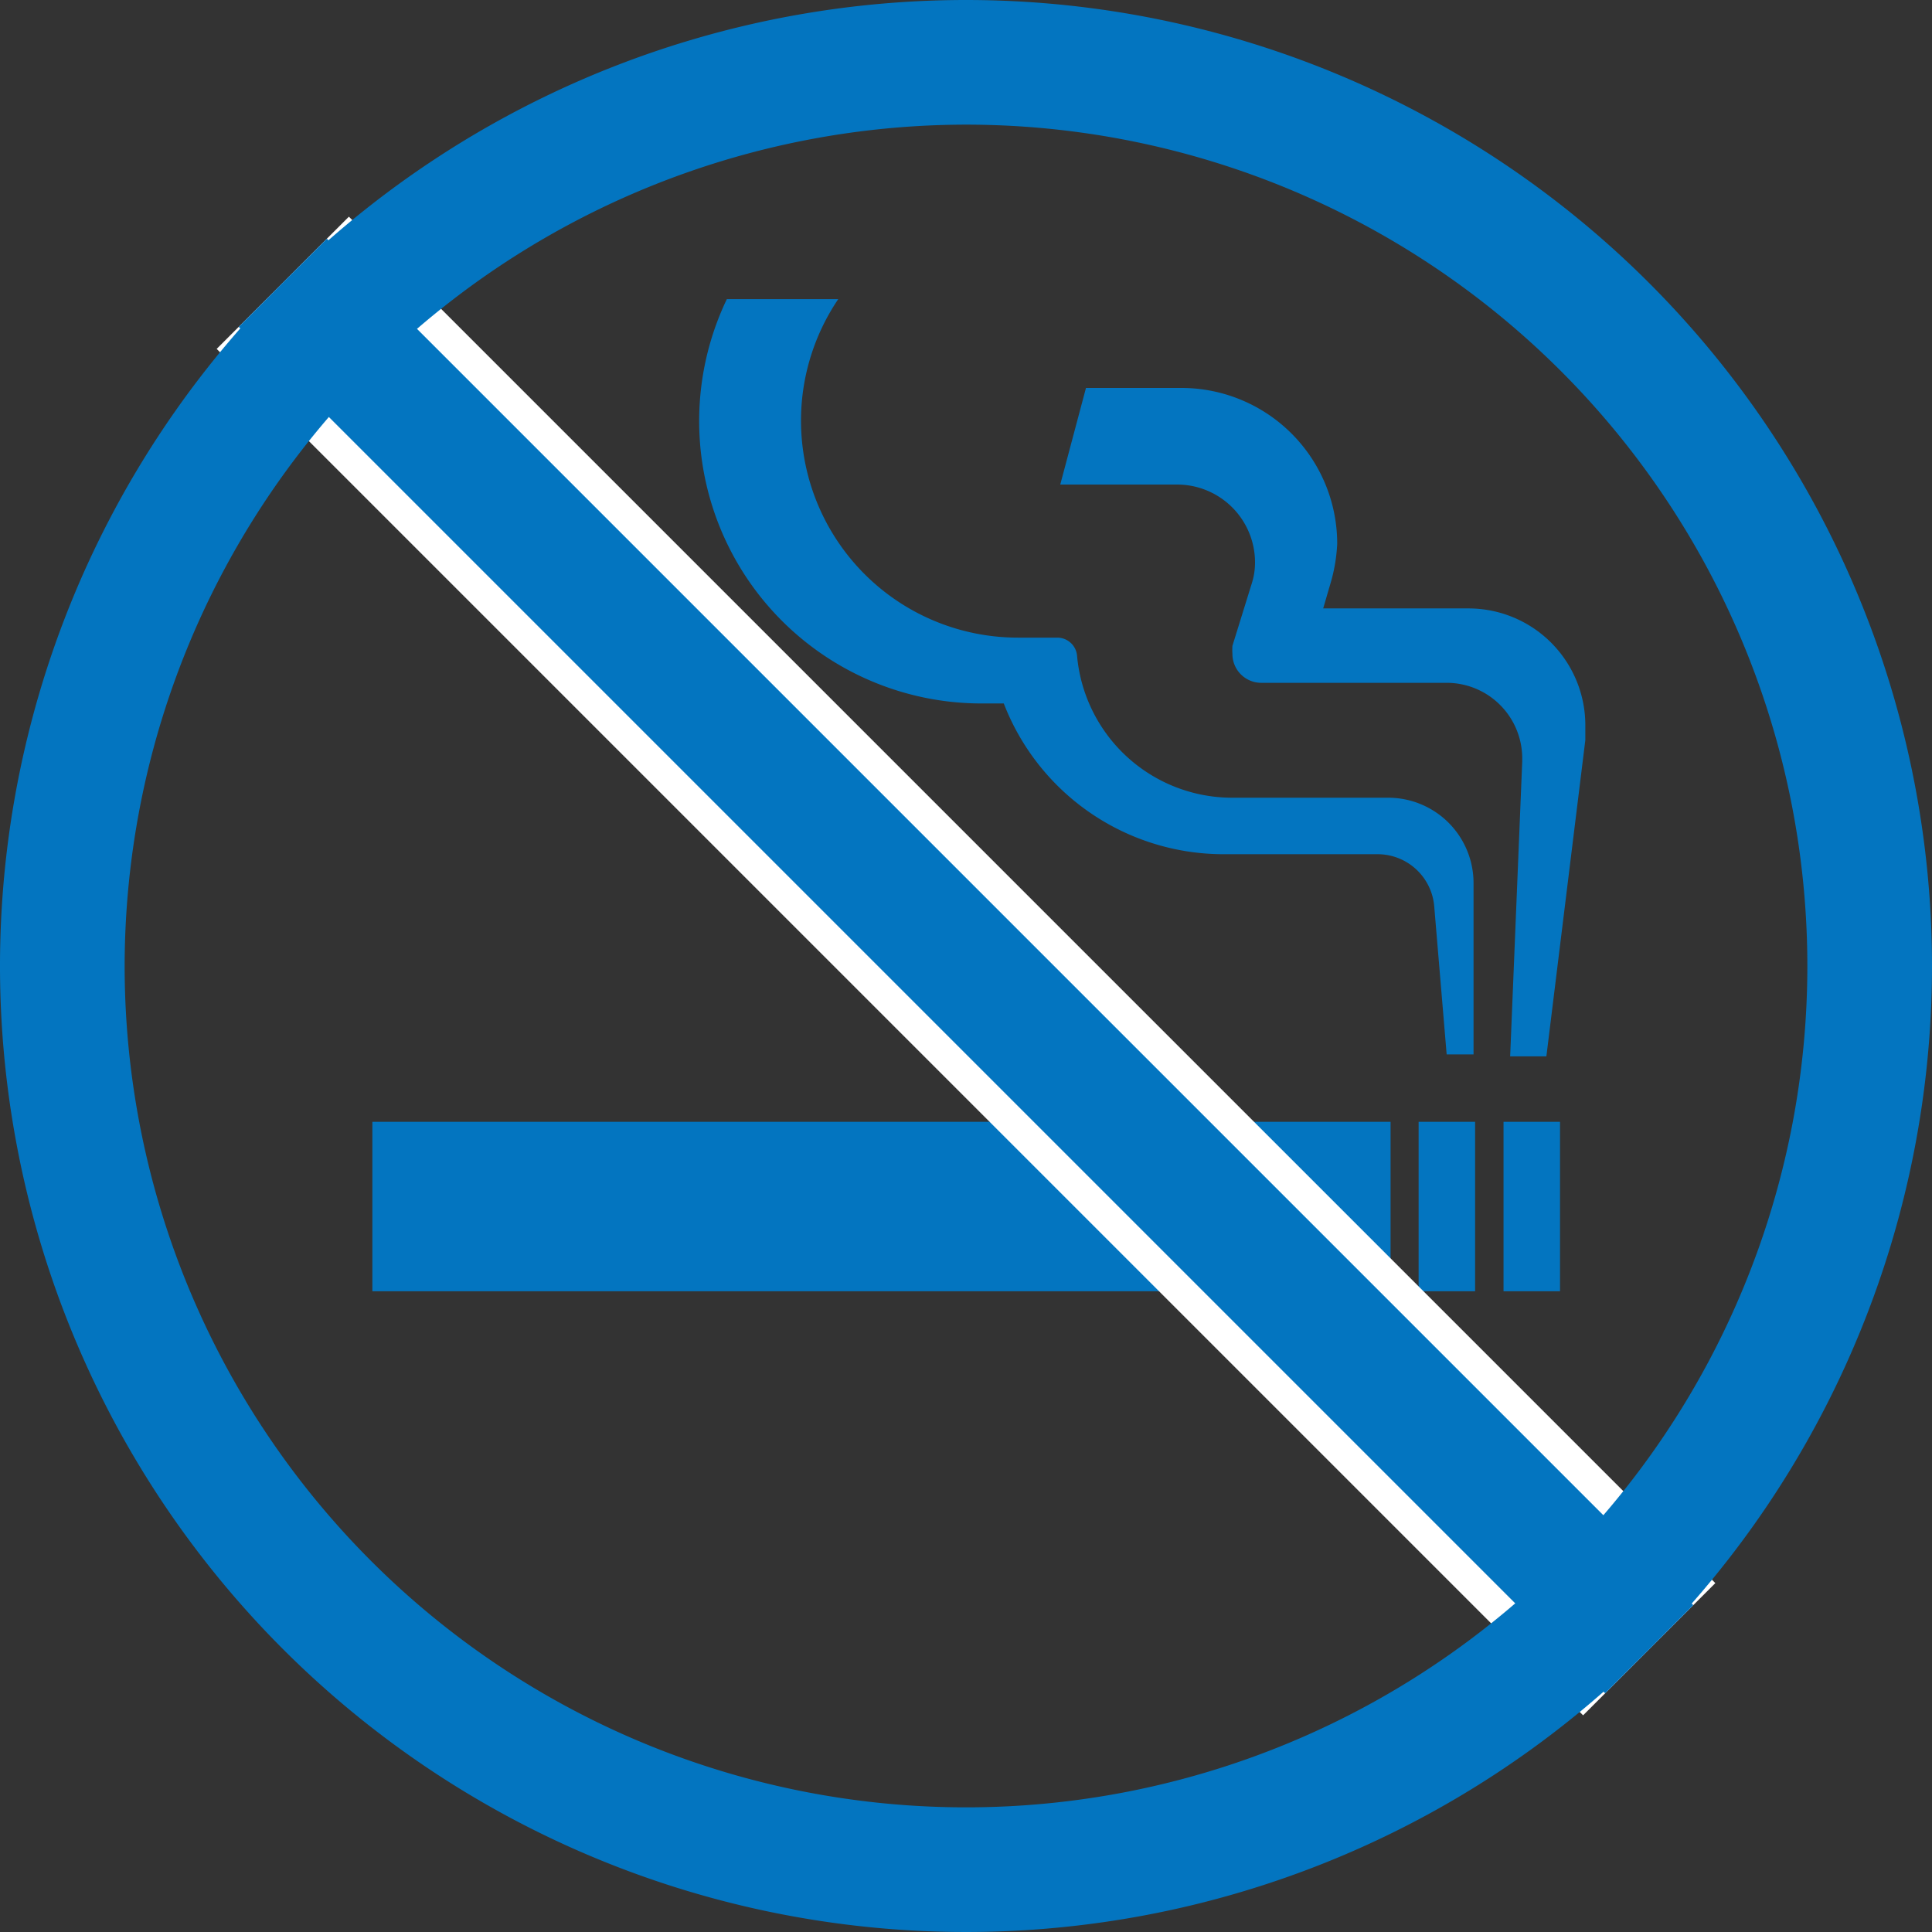
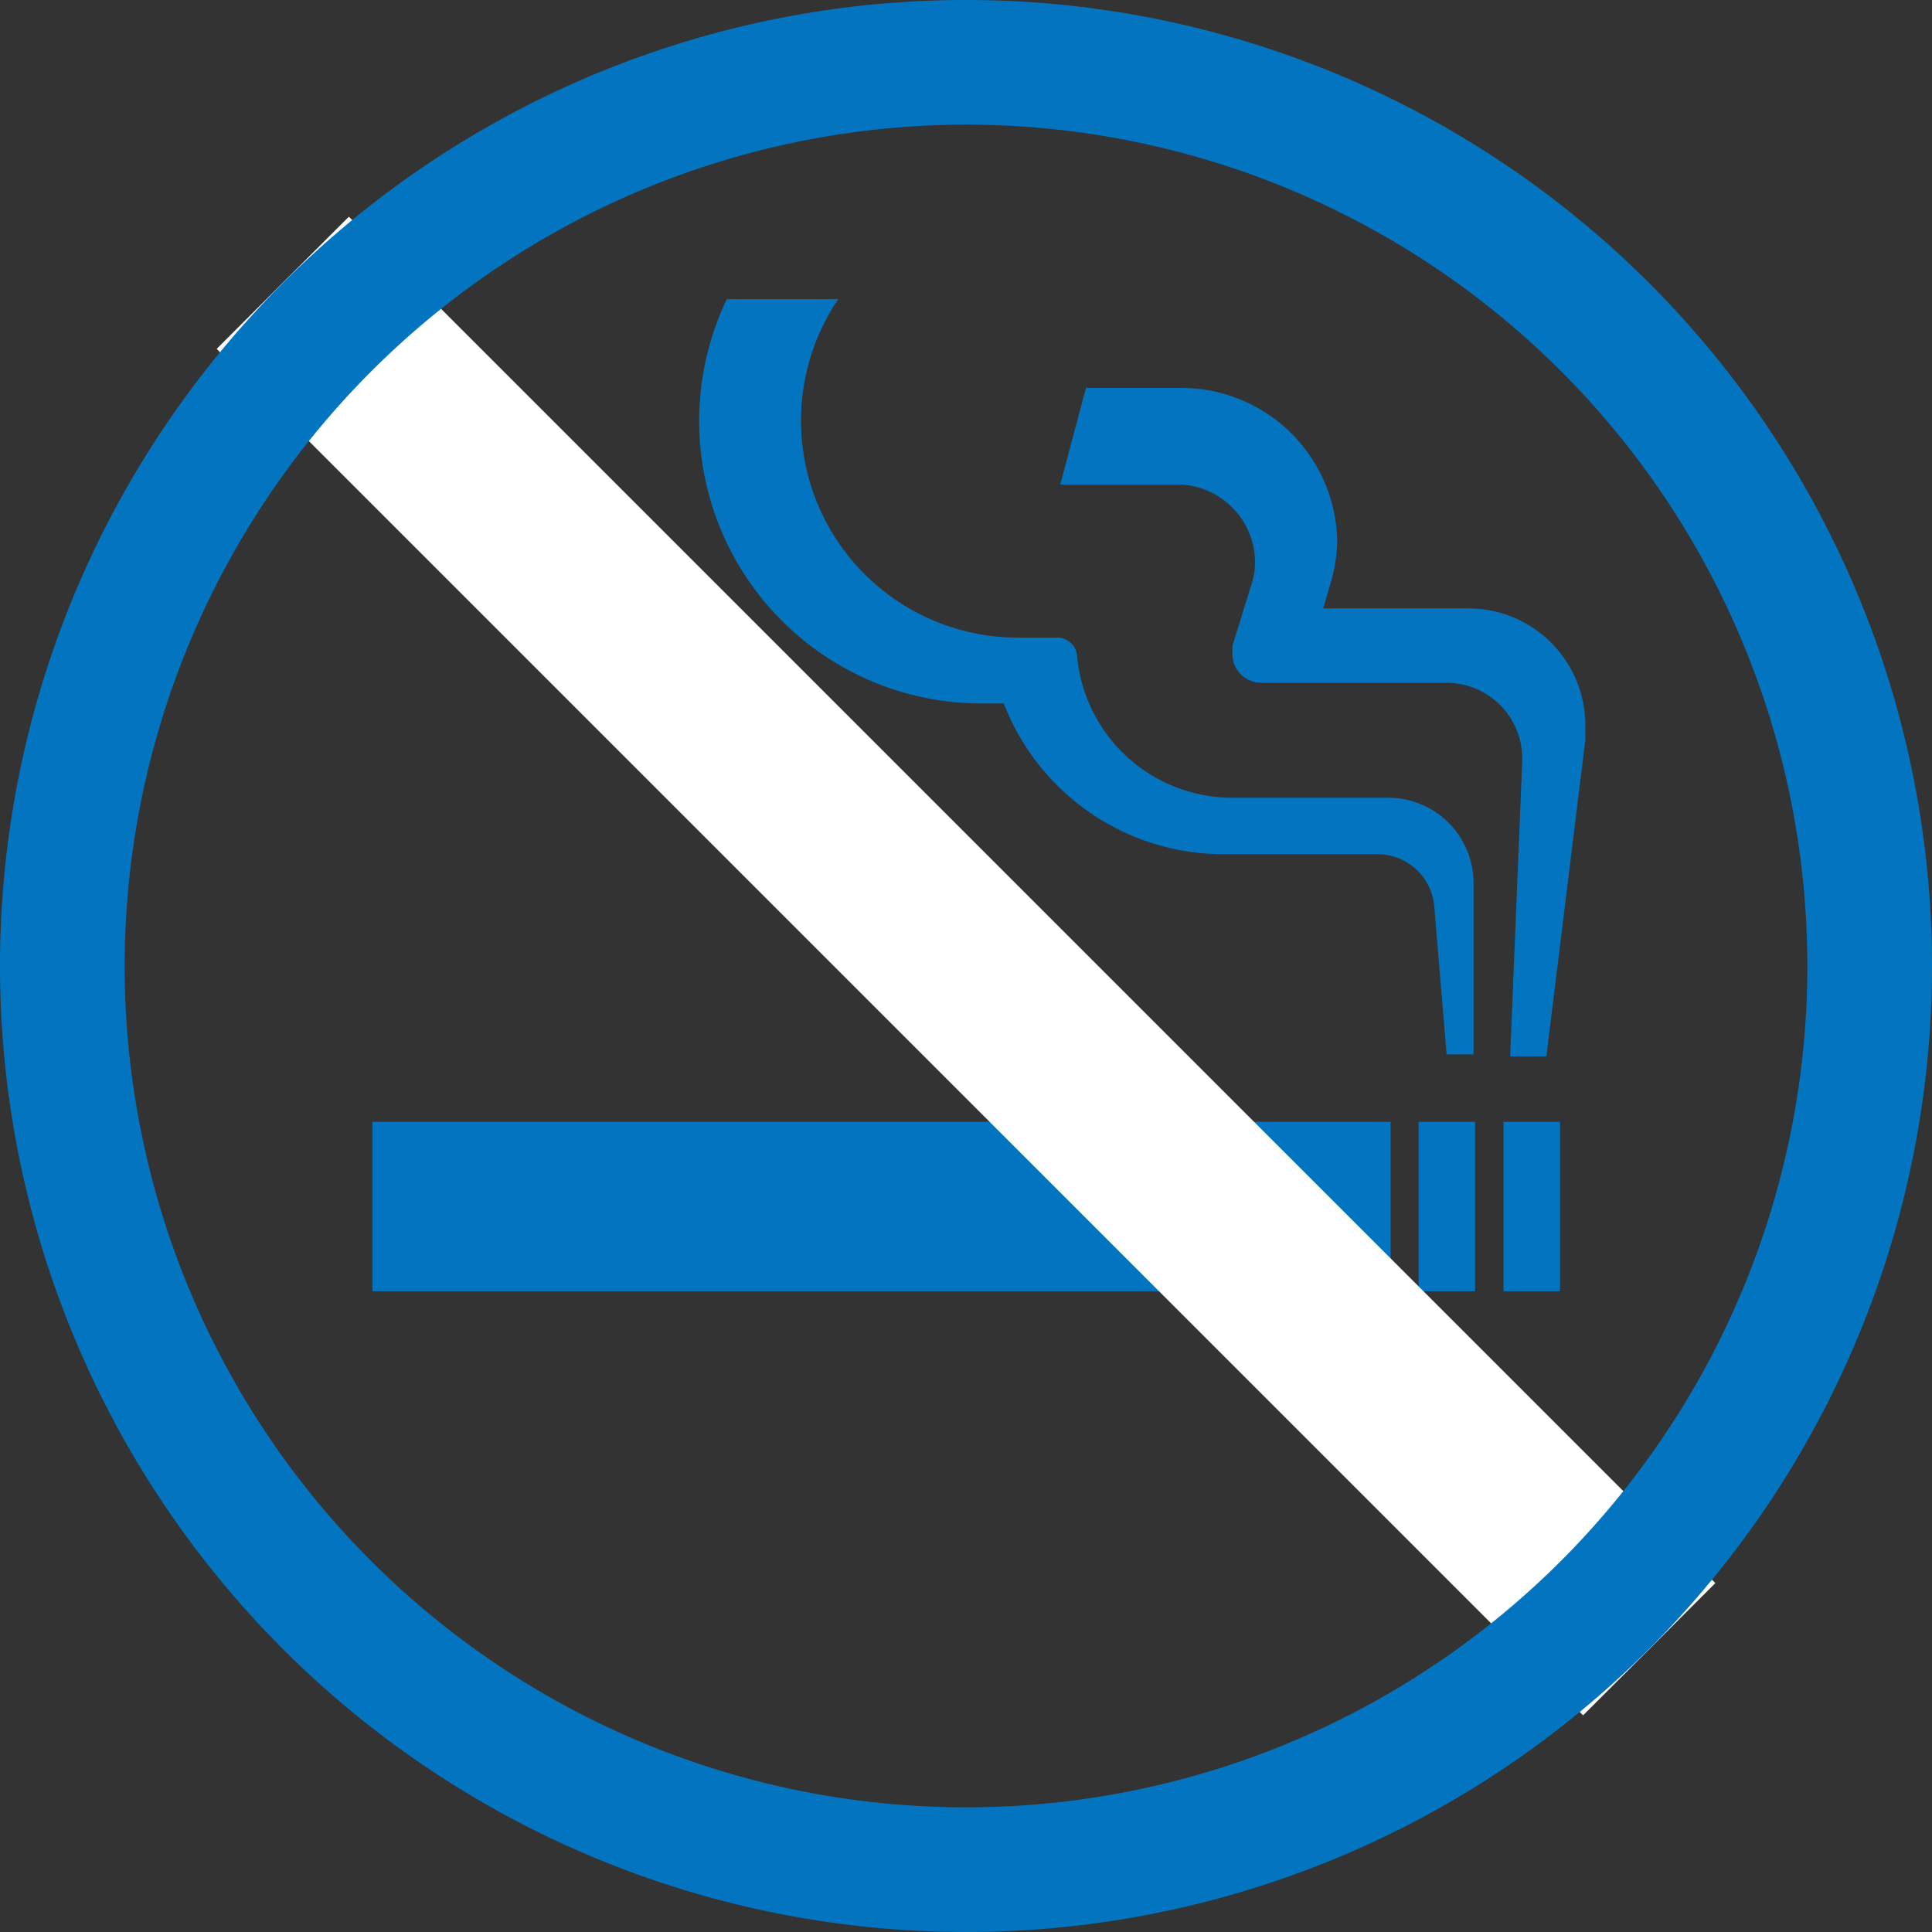
<svg xmlns="http://www.w3.org/2000/svg" width="49.6" height="49.6" viewBox="0 0 49.6 49.6">
  <rect x="0" y="0" width="49.6" height="49.6" fill="#333333" stroke="none" />
  <defs>
    <style>.cls-1{fill:#0375c0;}.cls-2,.cls-3{fill:none;}.cls-2{stroke:#fff;stroke-width:4.8px;}.cls-3{stroke:#0375c0;stroke-width:3.2px;}</style>
  </defs>
  <g id="レイヤー_2" data-name="レイヤー 2">
    <g id="内容">
      <rect class="cls-1" x="9.56" y="28.8" width="26.14" height="4.35" />
      <rect class="cls-1" x="36.42" y="28.8" width="1.45" height="4.35" />
      <rect class="cls-1" x="38.6" y="28.8" width="1.45" height="4.35" />
      <path class="cls-1" d="M32.13,15a1.77,1.77,0,0,0,.09-.56,2,2,0,0,0-2-2h-3l.66-2.48h2.5a4,4,0,0,1,3.95,4,4.28,4.28,0,0,1-.15.94l-.21.72H37.7a3,3,0,0,1,3,3c0,.13,0,.26,0,.38l-1,8.12h-.93l.31-7.57v-.08a1.94,1.94,0,0,0-1.94-1.94H32.38a.74.74,0,0,1-.74-.74,1.49,1.49,0,0,1,0-.21Z" />
      <path class="cls-1" d="M26.13,16.37a5.57,5.57,0,0,1-4.61-8.69H18.66a7.25,7.25,0,0,0,6.55,10.38h.56a6.05,6.05,0,0,0,5.65,3.87h3.95a1.46,1.46,0,0,1,1.45,1.33l.32,3.81h.69V22.66a2.19,2.19,0,0,0-2.18-2.18h-4a4,4,0,0,1-4-3.66.51.51,0,0,0-.5-.45Z" />
      <line class="cls-2" x1="7.26" y1="7.26" x2="42.34" y2="42.34" />
-       <line class="cls-3" x1="7.26" y1="7.26" x2="42.34" y2="42.34" />
      <path class="cls-1" d="M24.8,3.2A21.6,21.6,0,1,1,3.2,24.8,21.62,21.62,0,0,1,24.8,3.2m0-3.2A24.8,24.8,0,1,0,49.6,24.8,24.8,24.8,0,0,0,24.8,0Z" />
    </g>
  </g>
</svg>